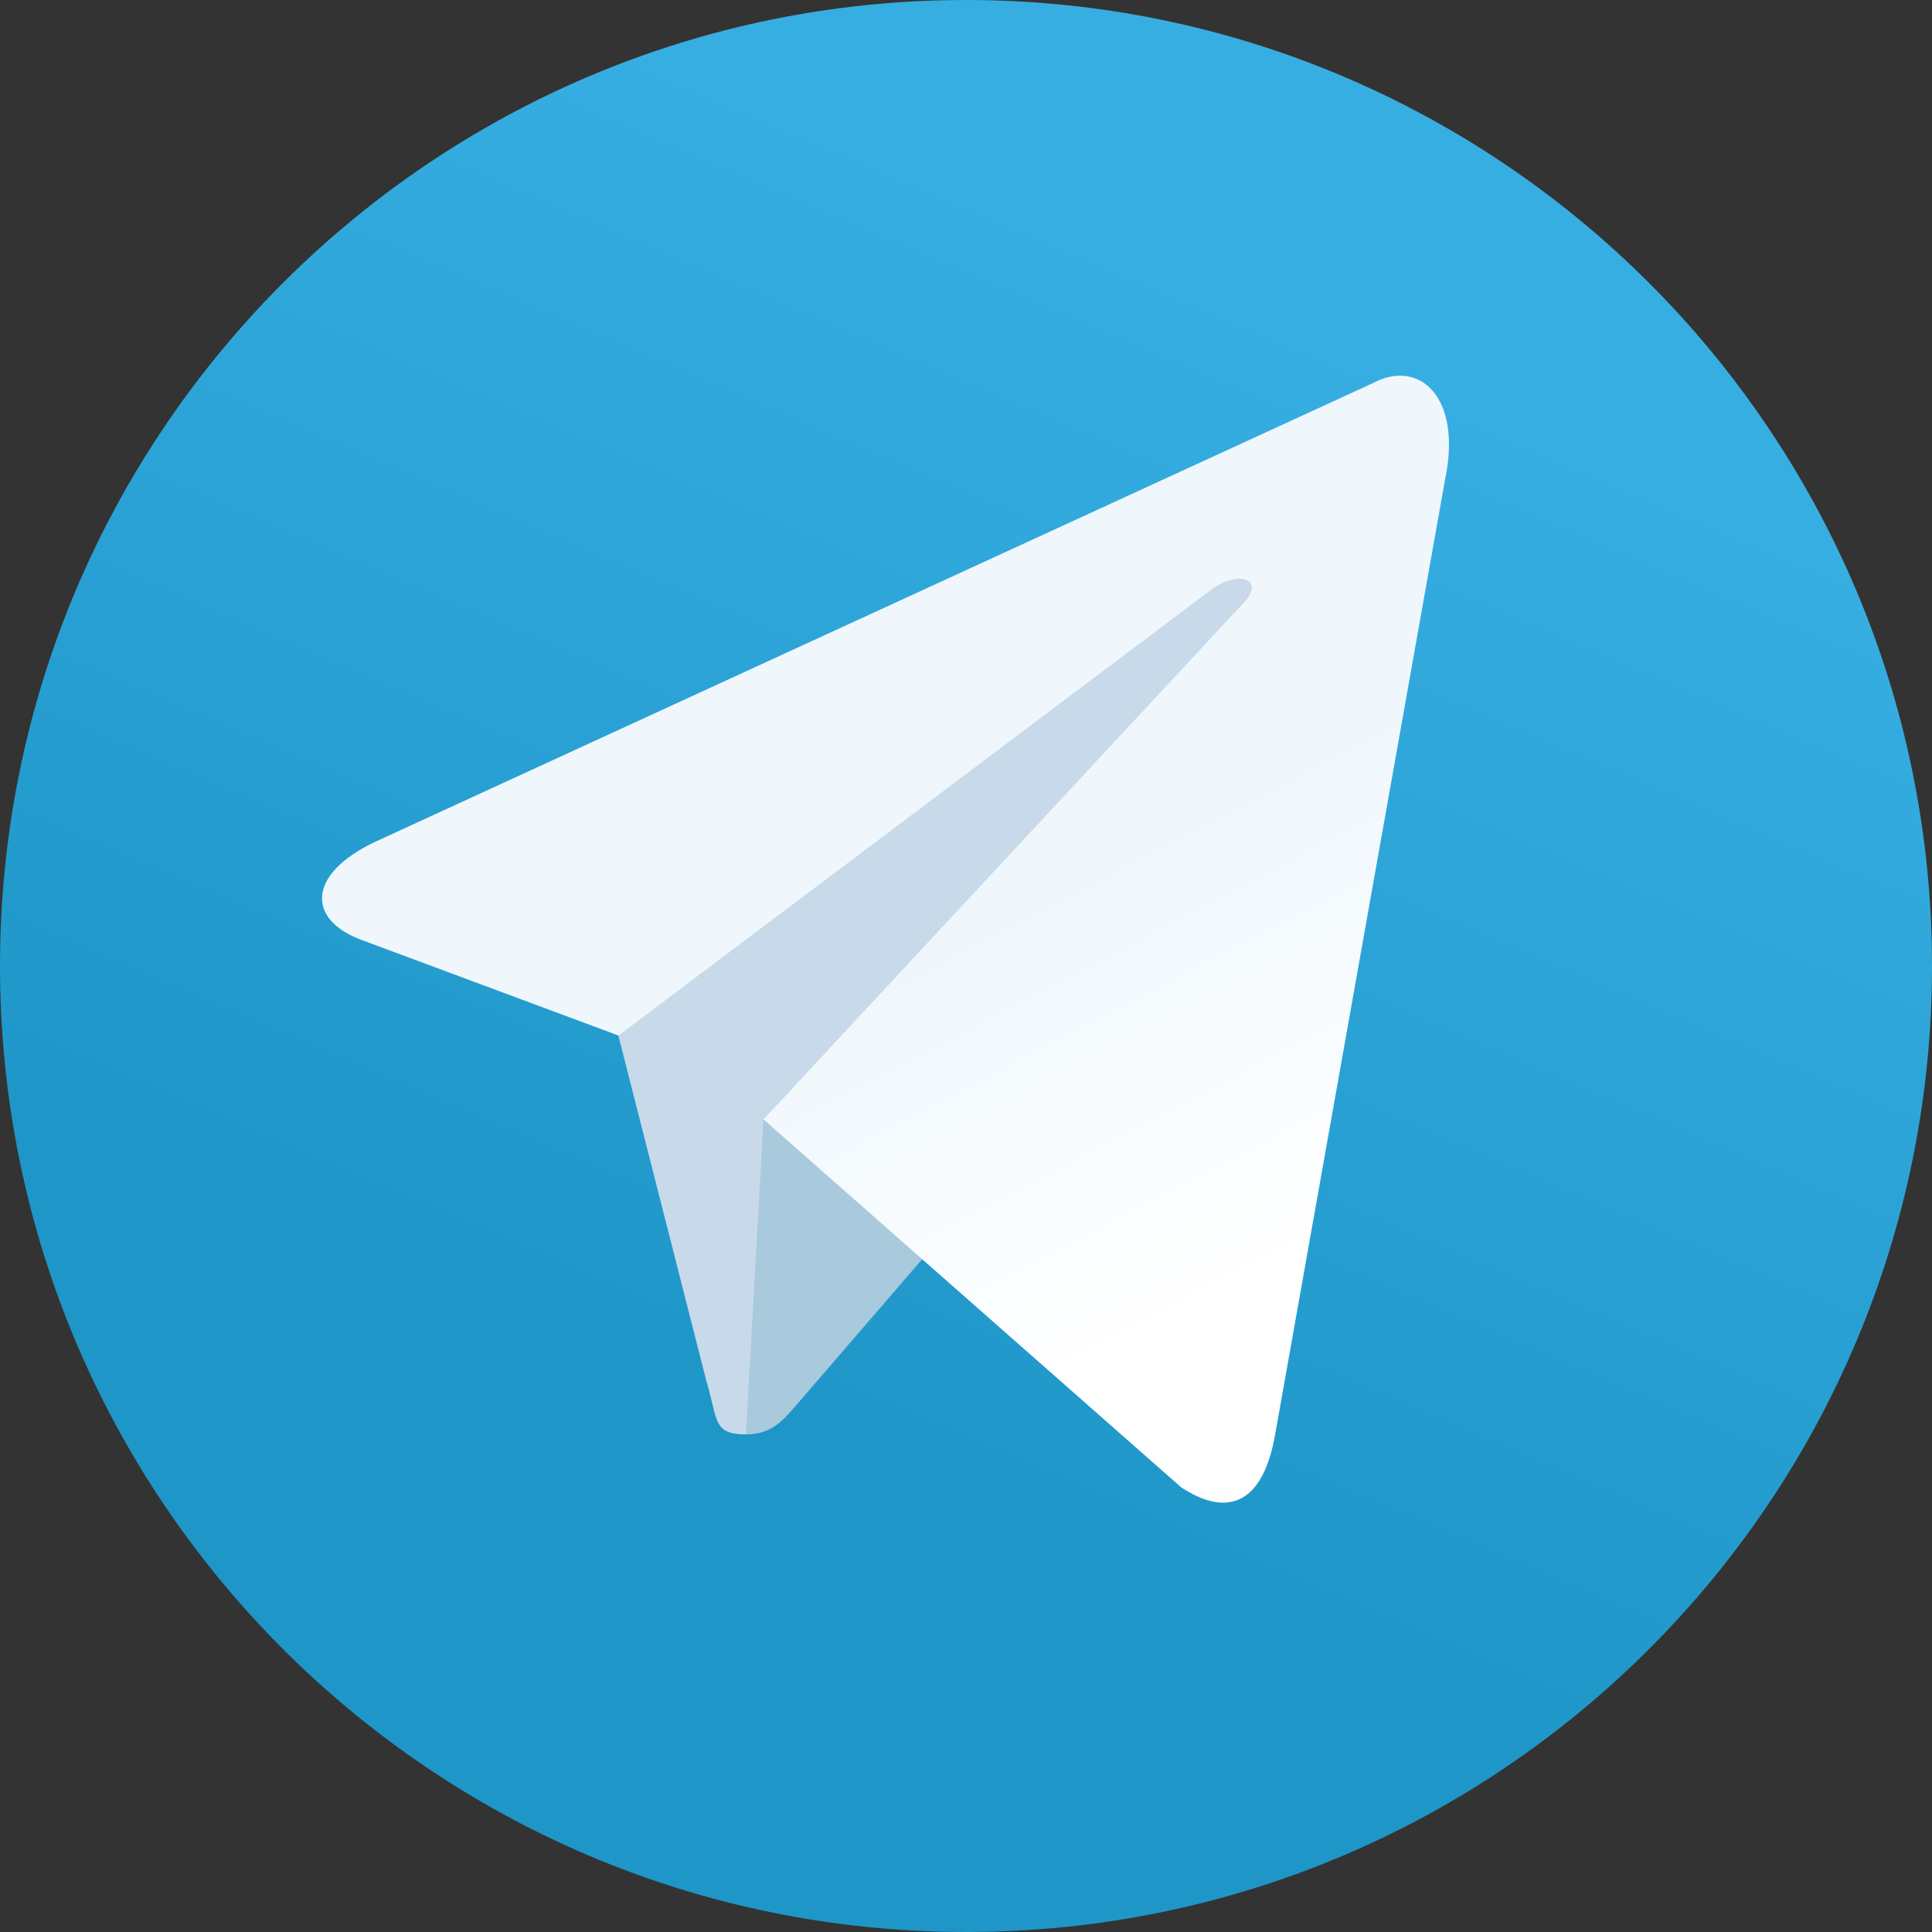
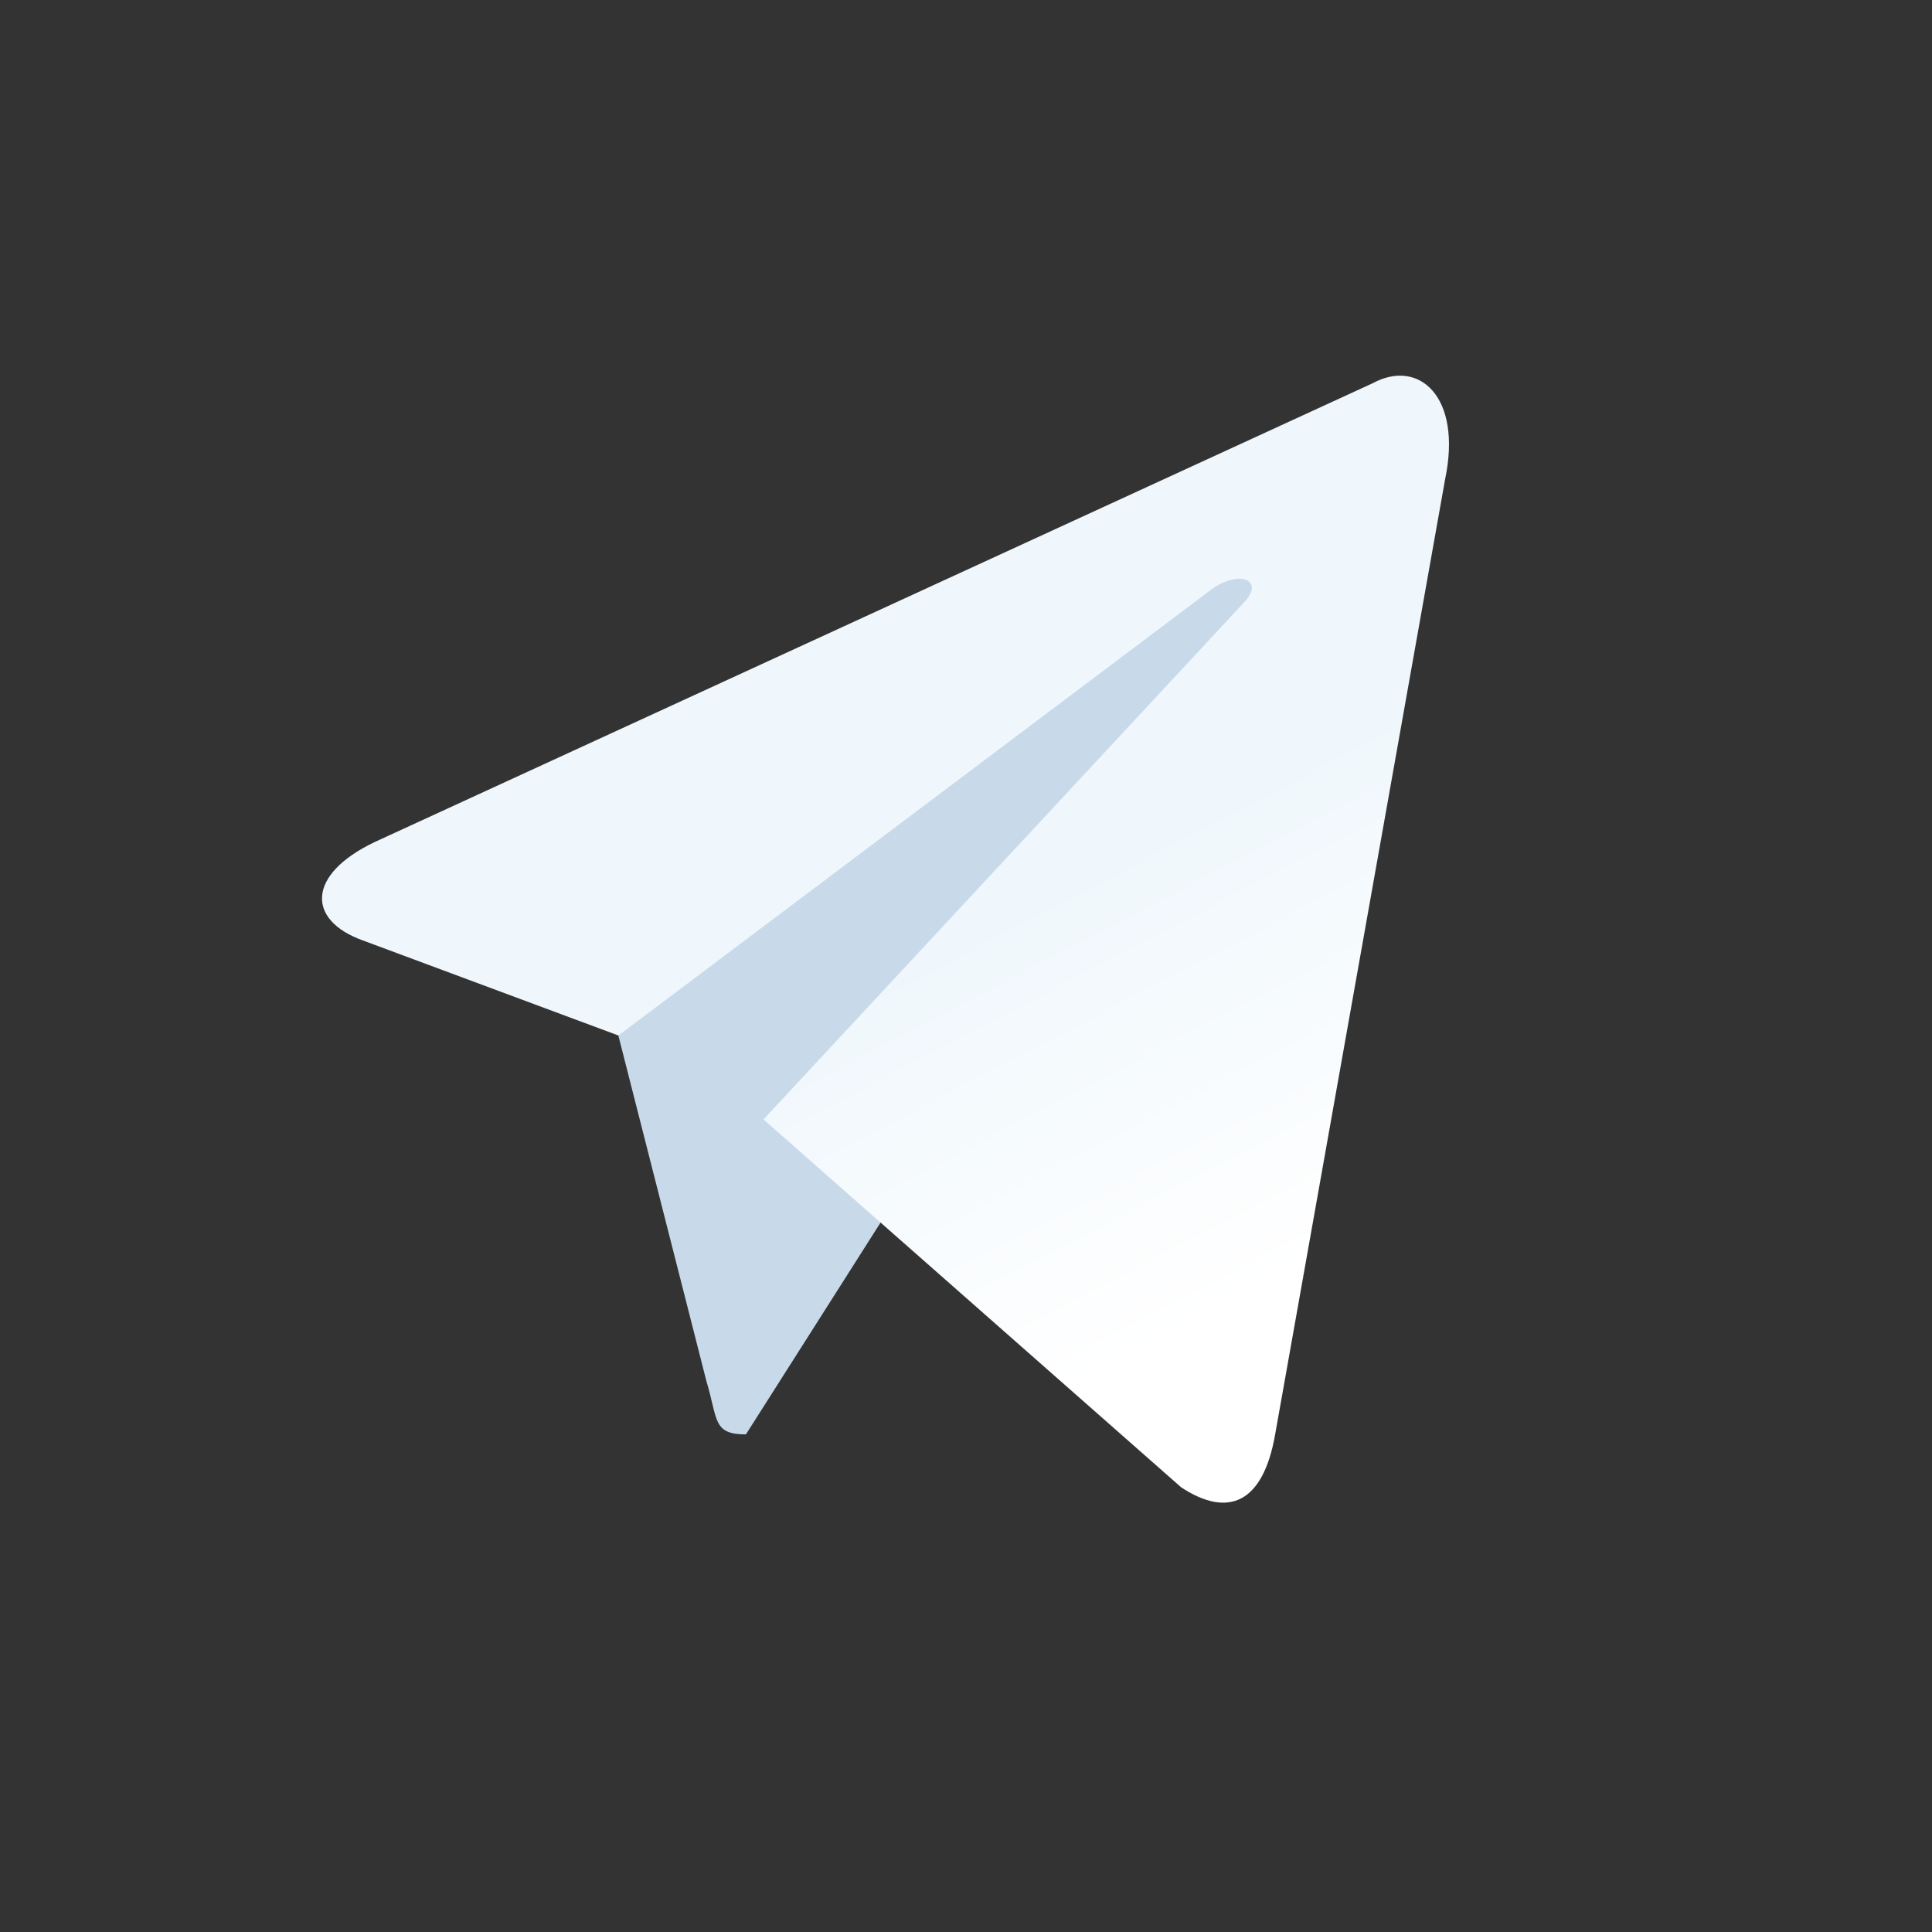
<svg xmlns="http://www.w3.org/2000/svg" width="36" height="36" viewBox="0 0 36 36" fill="none">
  <rect x="0" y="0" width="36" height="36" fill="#333333" stroke="none" />
  <g clip-path="url(#clip0)">
-     <path d="M18 36C27.941 36 36 27.941 36 18C36 8.059 27.941 0 18 0C8.059 0 0 8.059 0 18C0 27.941 8.059 36 18 36Z" fill="url(#paint0_linear)" />
    <path d="M13.899 26.728C13.273 26.728 13.379 26.446 13.163 25.736L11.324 18.517L25.485 8.5" fill="#C8DAEA" />
-     <path d="M13.899 26.728C14.381 26.728 14.595 26.465 14.864 26.152L17.439 23.167L14.227 20.858" fill="#A9C9DD" />
    <path d="M14.227 20.859L22.009 27.714C22.898 28.298 23.538 27.996 23.76 26.731L26.927 8.933C27.252 7.382 26.432 6.679 25.582 7.139L6.98 15.691C5.711 16.298 5.718 17.143 6.749 17.519L11.523 19.295L22.574 10.983C23.096 10.605 23.575 10.808 23.182 11.224" fill="url(#paint1_linear)" />
  </g>
  <defs>
    <linearGradient id="paint0_linear" x1="24.012" y1="6.012" x2="15.012" y2="27" gradientUnits="userSpaceOnUse">
      <stop stop-color="#37AEE2" />
      <stop offset="1" stop-color="#1E96C8" />
    </linearGradient>
    <linearGradient id="paint1_linear" x1="19.86" y1="16.177" x2="23.871" y2="23.842" gradientUnits="userSpaceOnUse">
      <stop stop-color="#EFF7FC" />
      <stop offset="1" stop-color="white" />
    </linearGradient>
    <clipPath id="clip0">
      <rect width="36" height="36" fill="white" />
    </clipPath>
  </defs>
</svg>